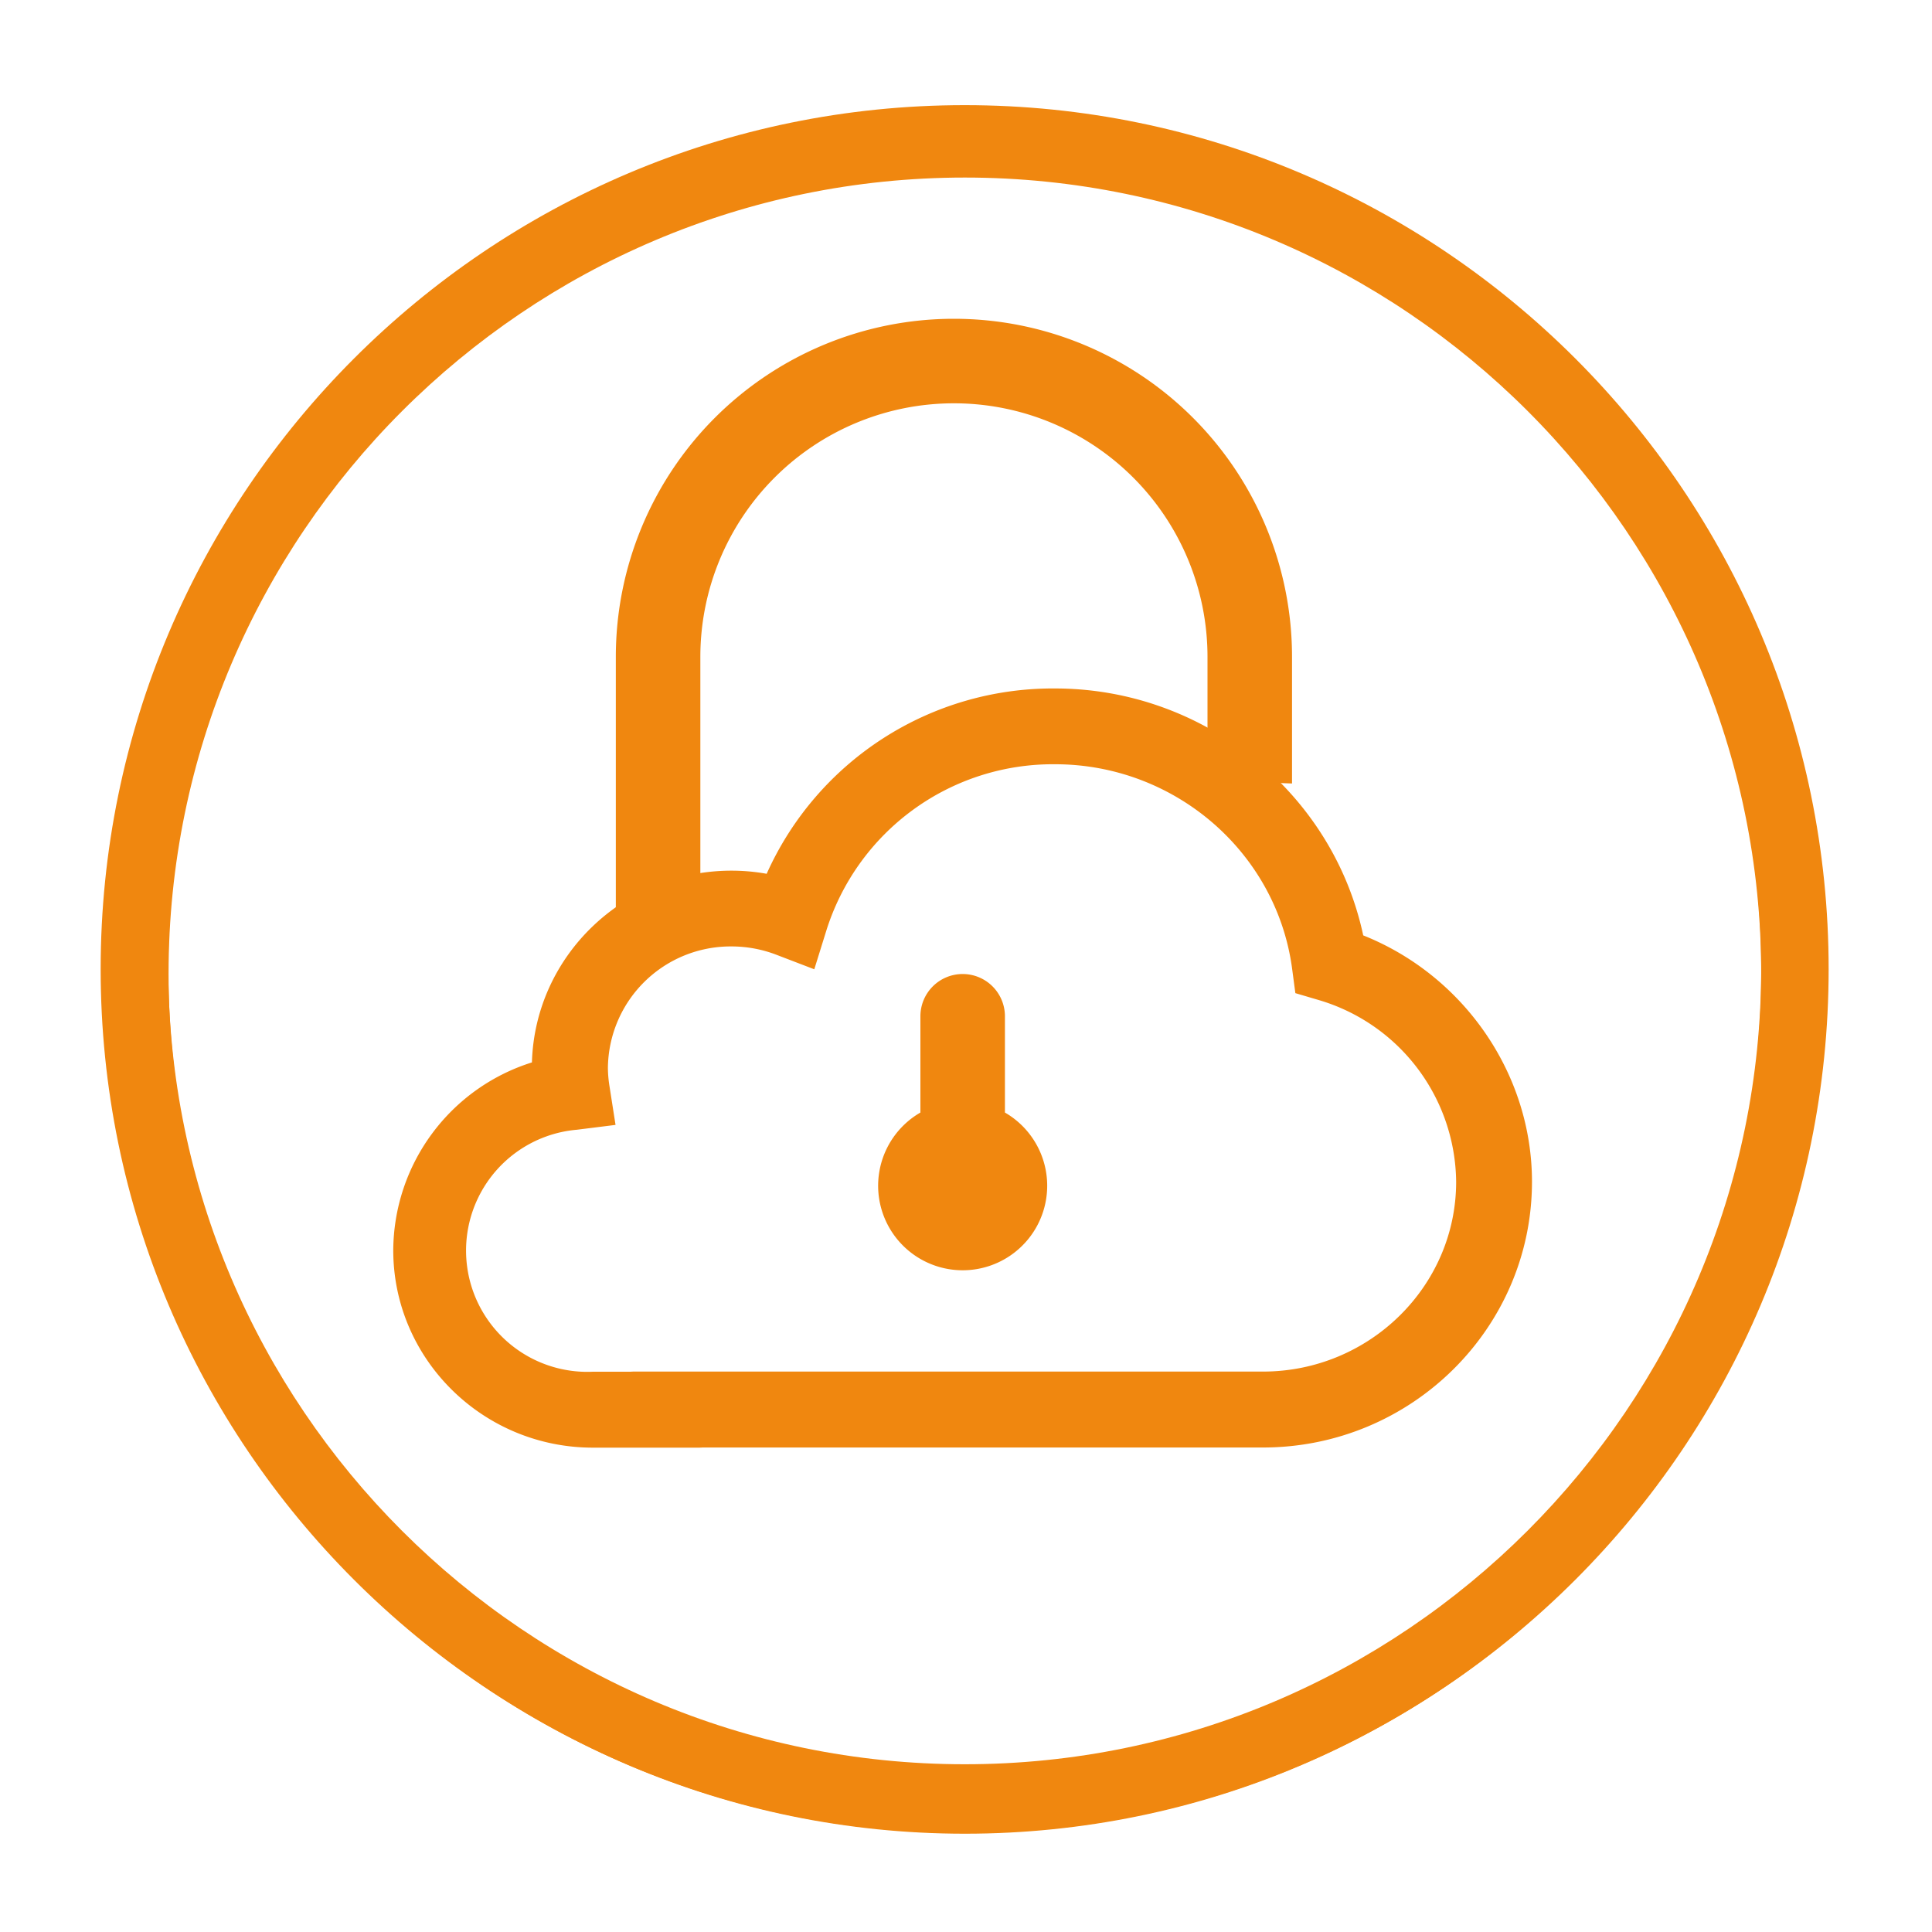
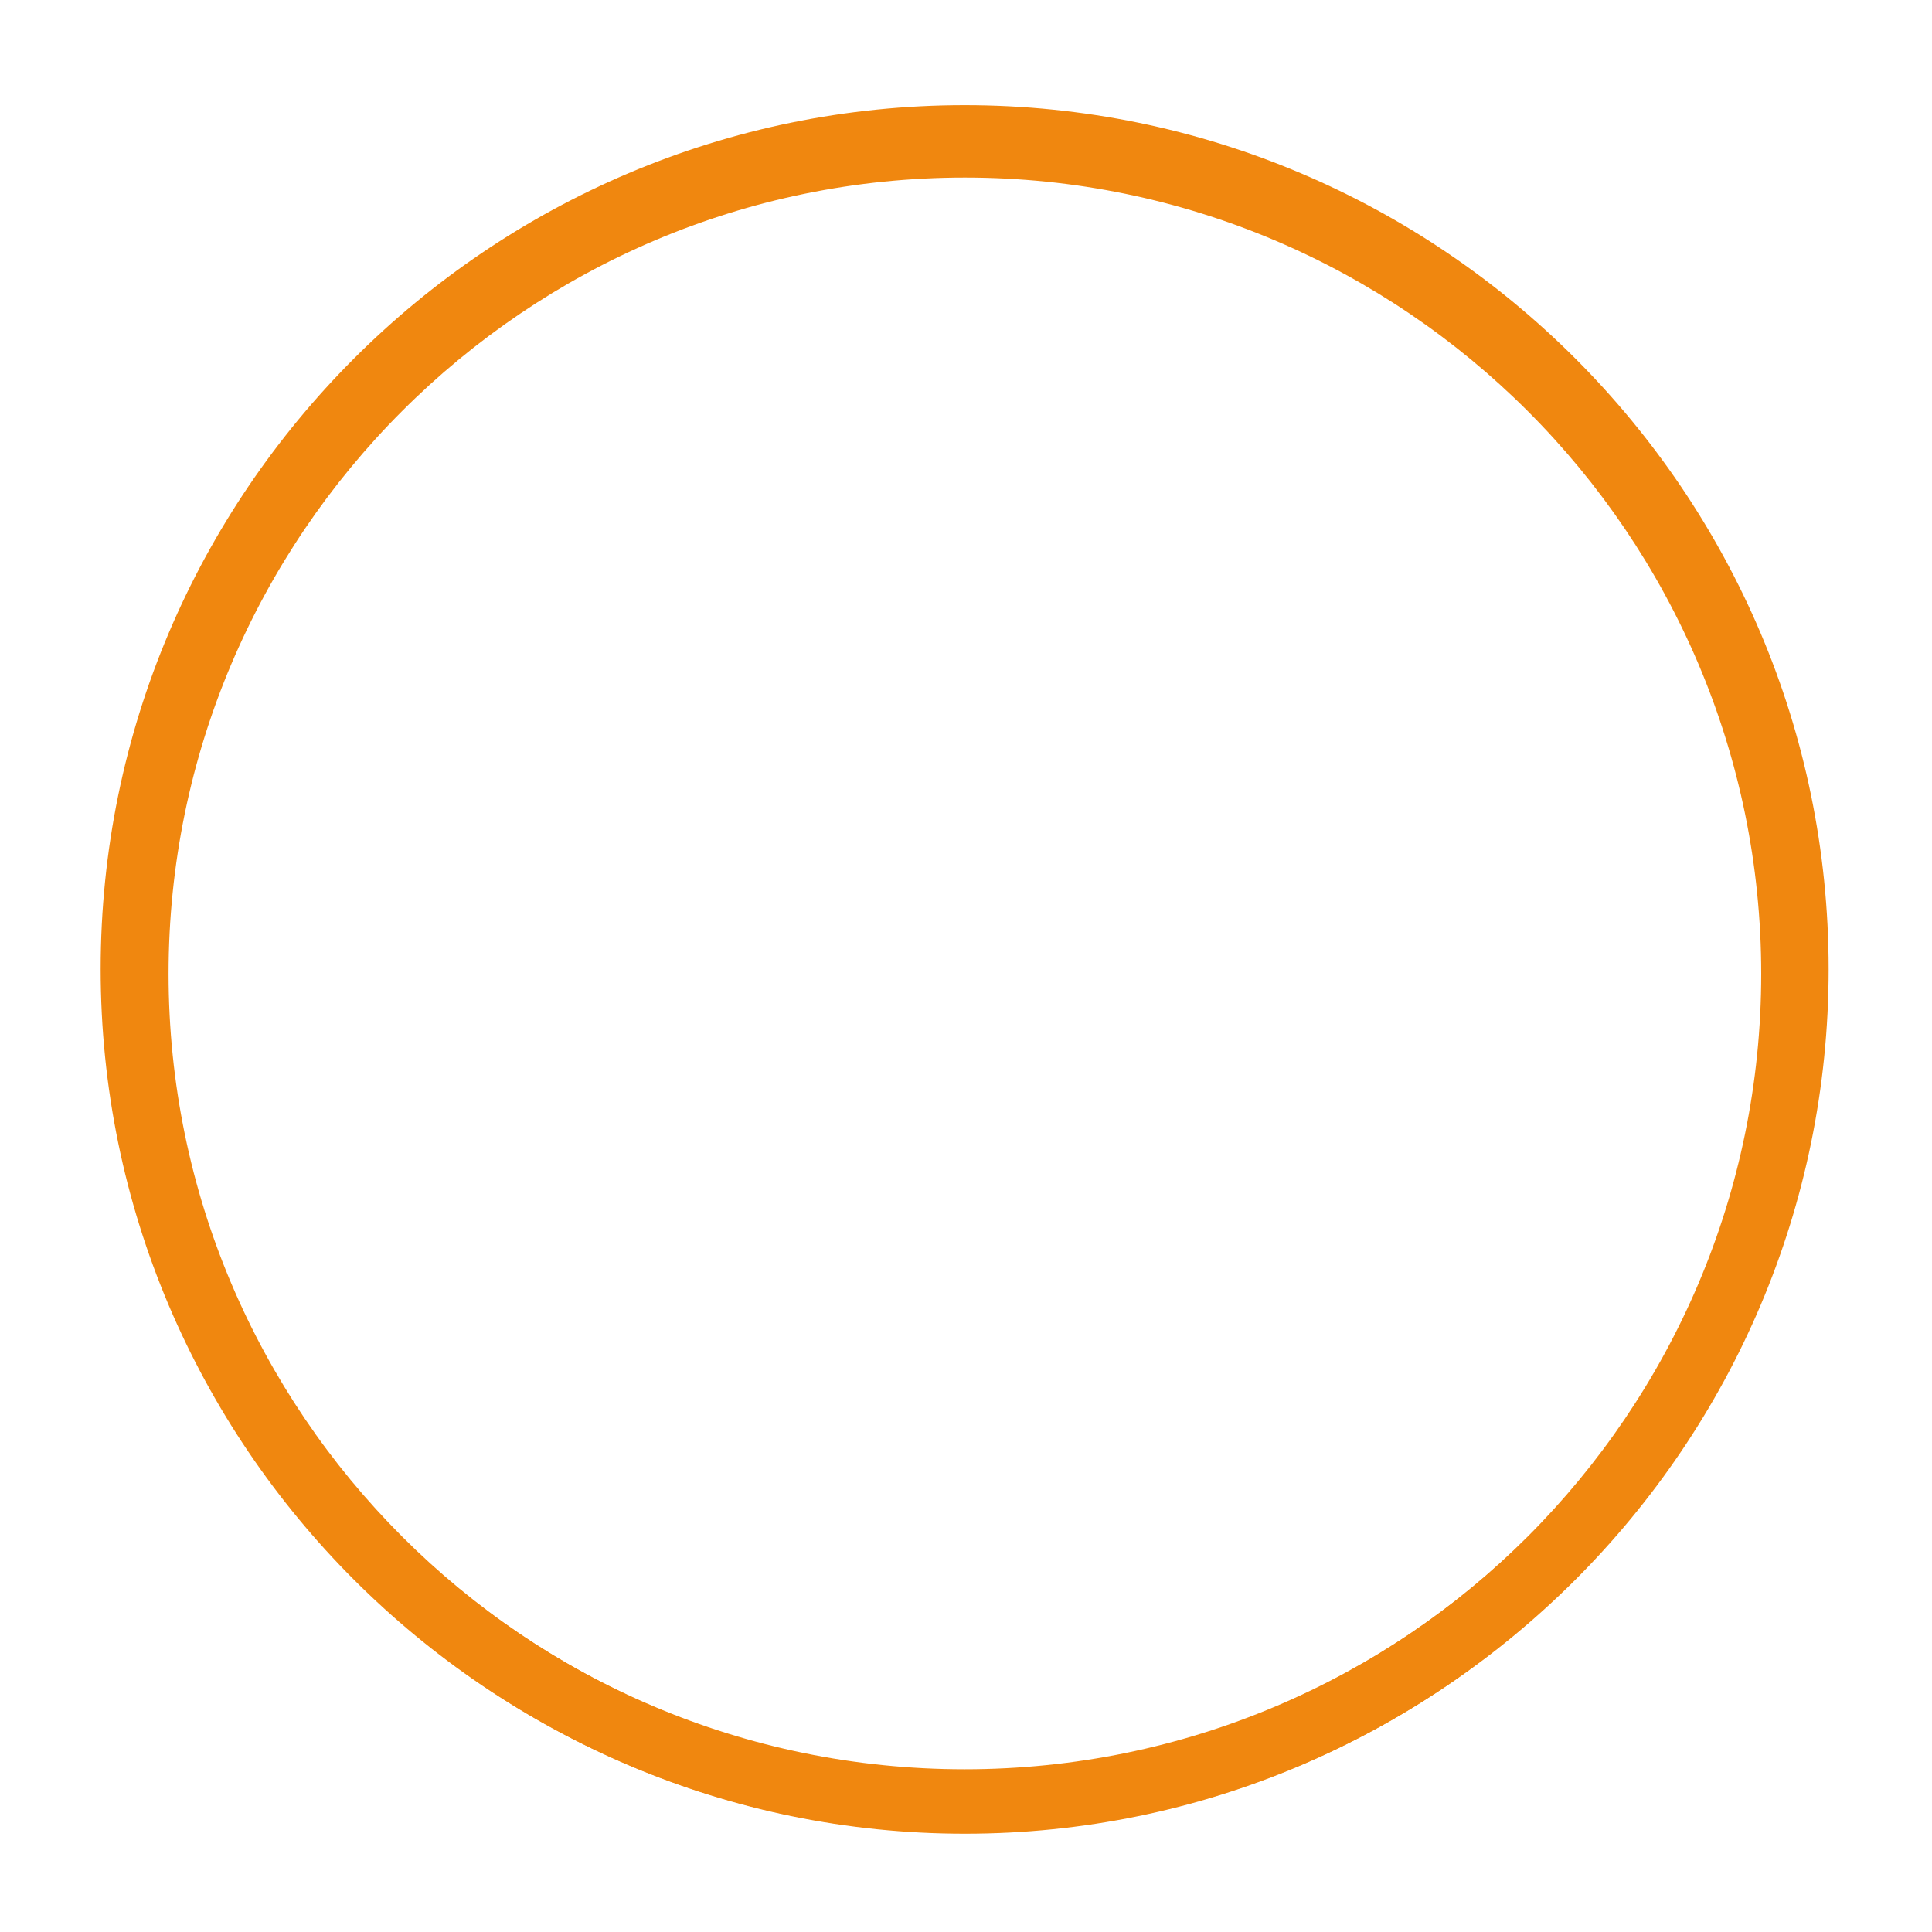
<svg xmlns="http://www.w3.org/2000/svg" id="Layer_1" data-name="Layer 1" viewBox="0 0 400 400">
  <defs>
    <style>.cls-1{fill:#f0870f;}</style>
  </defs>
  <title>cloudsecurity</title>
  <path class="cls-1" d="M199.72,379.53c-98.63,0-178.88-80.25-178.88-178.88S101.09,21.77,199.72,21.77,378.6,102,378.6,200.65,298.35,379.53,199.72,379.53Zm0-344.54C108.37,35,34.06,109.3,34.06,200.65s74.31,165.66,165.66,165.66S365.38,292,365.38,200.65,291.06,35,199.72,35Z" />
-   <path class="cls-1" d="M261.48,299.69H131.27a7.86,7.86,0,0,1,0-15.72H261.48c22,0,40-17.63,40-39.3a39.64,39.64,0,0,0-28.41-37.61l-4.88-1.44-.67-5.05c-3.22-24.14-24.31-42.34-49.07-42.34a49.17,49.17,0,0,0-47.37,34.45l-2.49,8-7.83-3a25.87,25.87,0,0,0-9.28-1.73,25.41,25.41,0,0,0-25.62,25.15,25.08,25.08,0,0,0,.33,3.8l1.25,8-8,1A25.11,25.11,0,0,0,122.76,284h22a7.86,7.86,0,0,1,0,15.72h-22c-22.79,0-41.34-18.34-41.34-40.87a41,41,0,0,1,28.71-38.89c.63-22,18.93-39.7,41.33-39.7a41,41,0,0,1,7.27.65,64.91,64.91,0,0,1,59.7-38.37c30.93,0,57.52,21.65,63.81,51.12,20.79,8.29,34.94,28.62,34.94,51C317.18,275,292.19,299.69,261.48,299.69Z" />
-   <path class="cls-1" d="M199.31,201.66a8.75,8.75,0,0,0-8.75,8.75v19.93a17.5,17.5,0,1,0,17.5,0V210.41A8.75,8.75,0,0,0,199.31,201.66Z" />
-   <path class="cls-1" d="M145,136a52.5,52.5,0,1,1,105,0v25.42q8.75.5,17.5.79V136a70,70,0,0,0-140,0v58.5a82.87,82.87,0,0,0,17.5-2.21Z" />
-   <path class="cls-1" d="M199.74,378.47c-98.18,0-178.06-79.88-178.06-178.06S101.56,22.35,199.74,22.35,377.8,102.23,377.8,200.41,297.92,378.47,199.74,378.47Zm0-343c-90.93,0-164.9,74-164.9,164.9s74,164.9,164.9,164.9,164.9-74,164.9-164.9S290.66,35.51,199.74,35.51Z" />
  <path class="cls-1" d="M199.77,379.65c-98.16,0-178-79.86-178-178s79.87-178,178-178,178,79.86,178,178S297.94,379.65,199.77,379.65Zm0-342.89c-90.91,0-164.87,74-164.87,164.86s74,164.88,164.87,164.88,164.87-74,164.87-164.88S290.68,36.76,199.77,36.76Z" />
</svg>